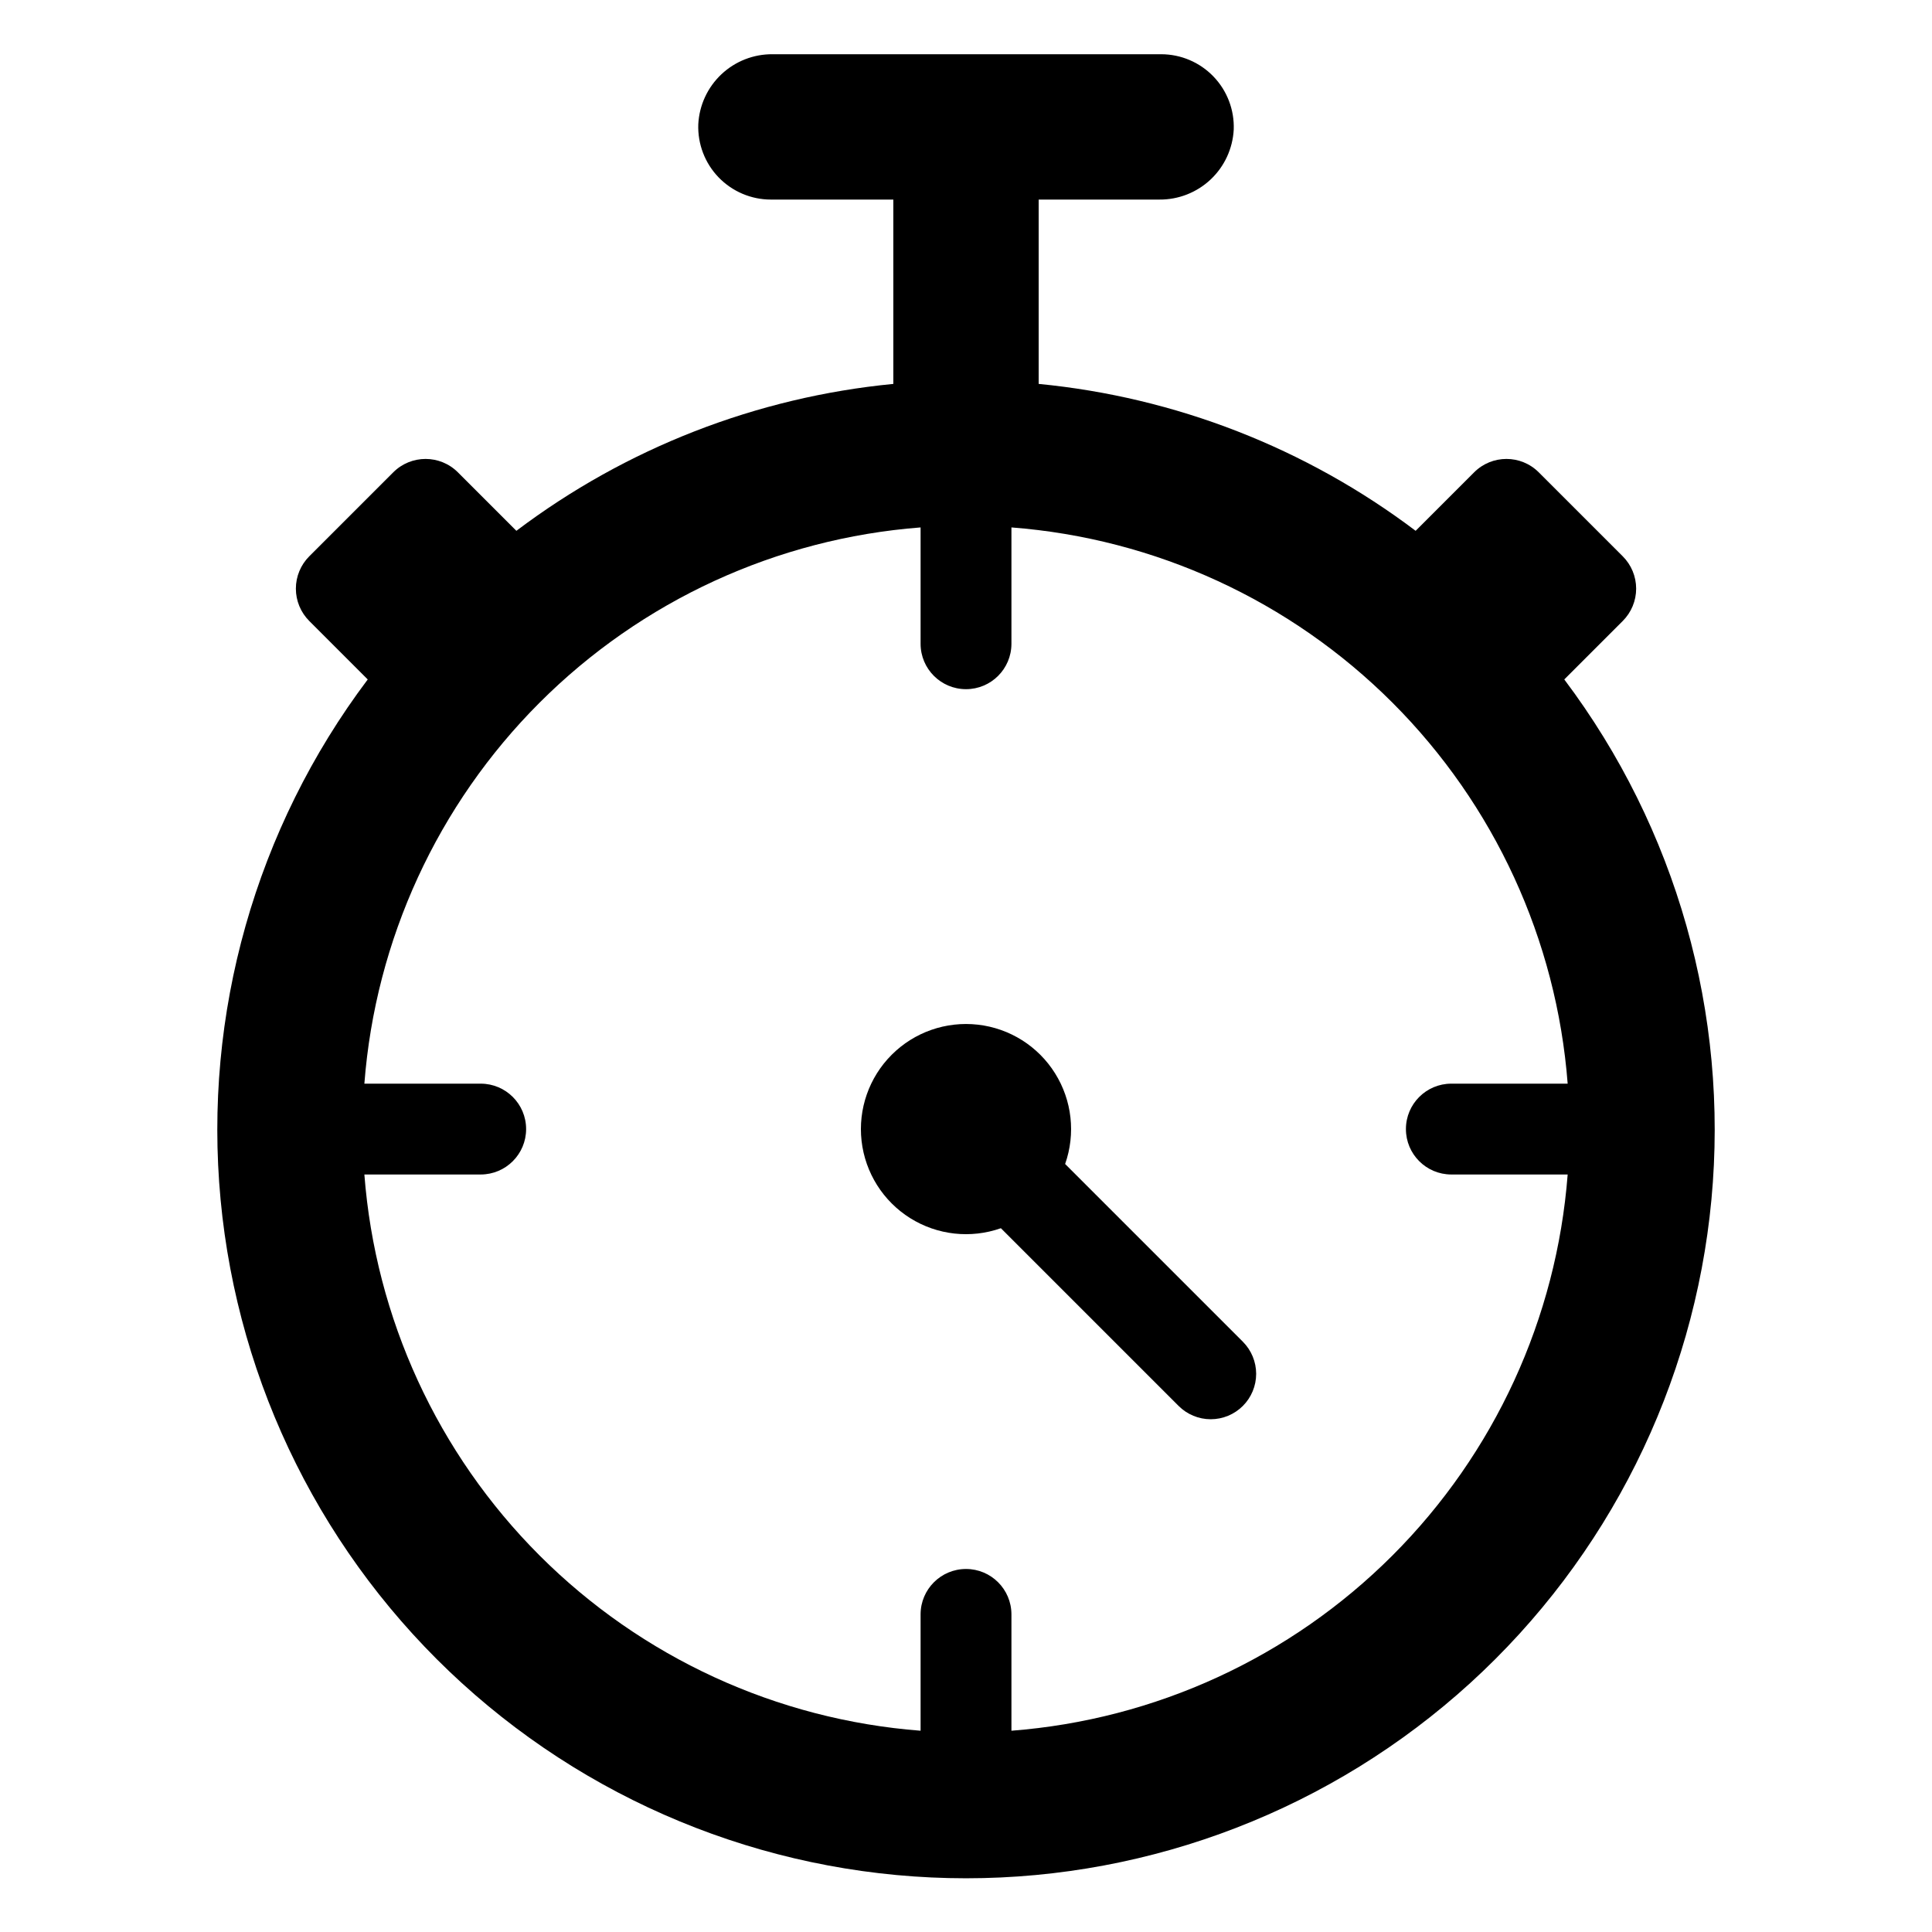
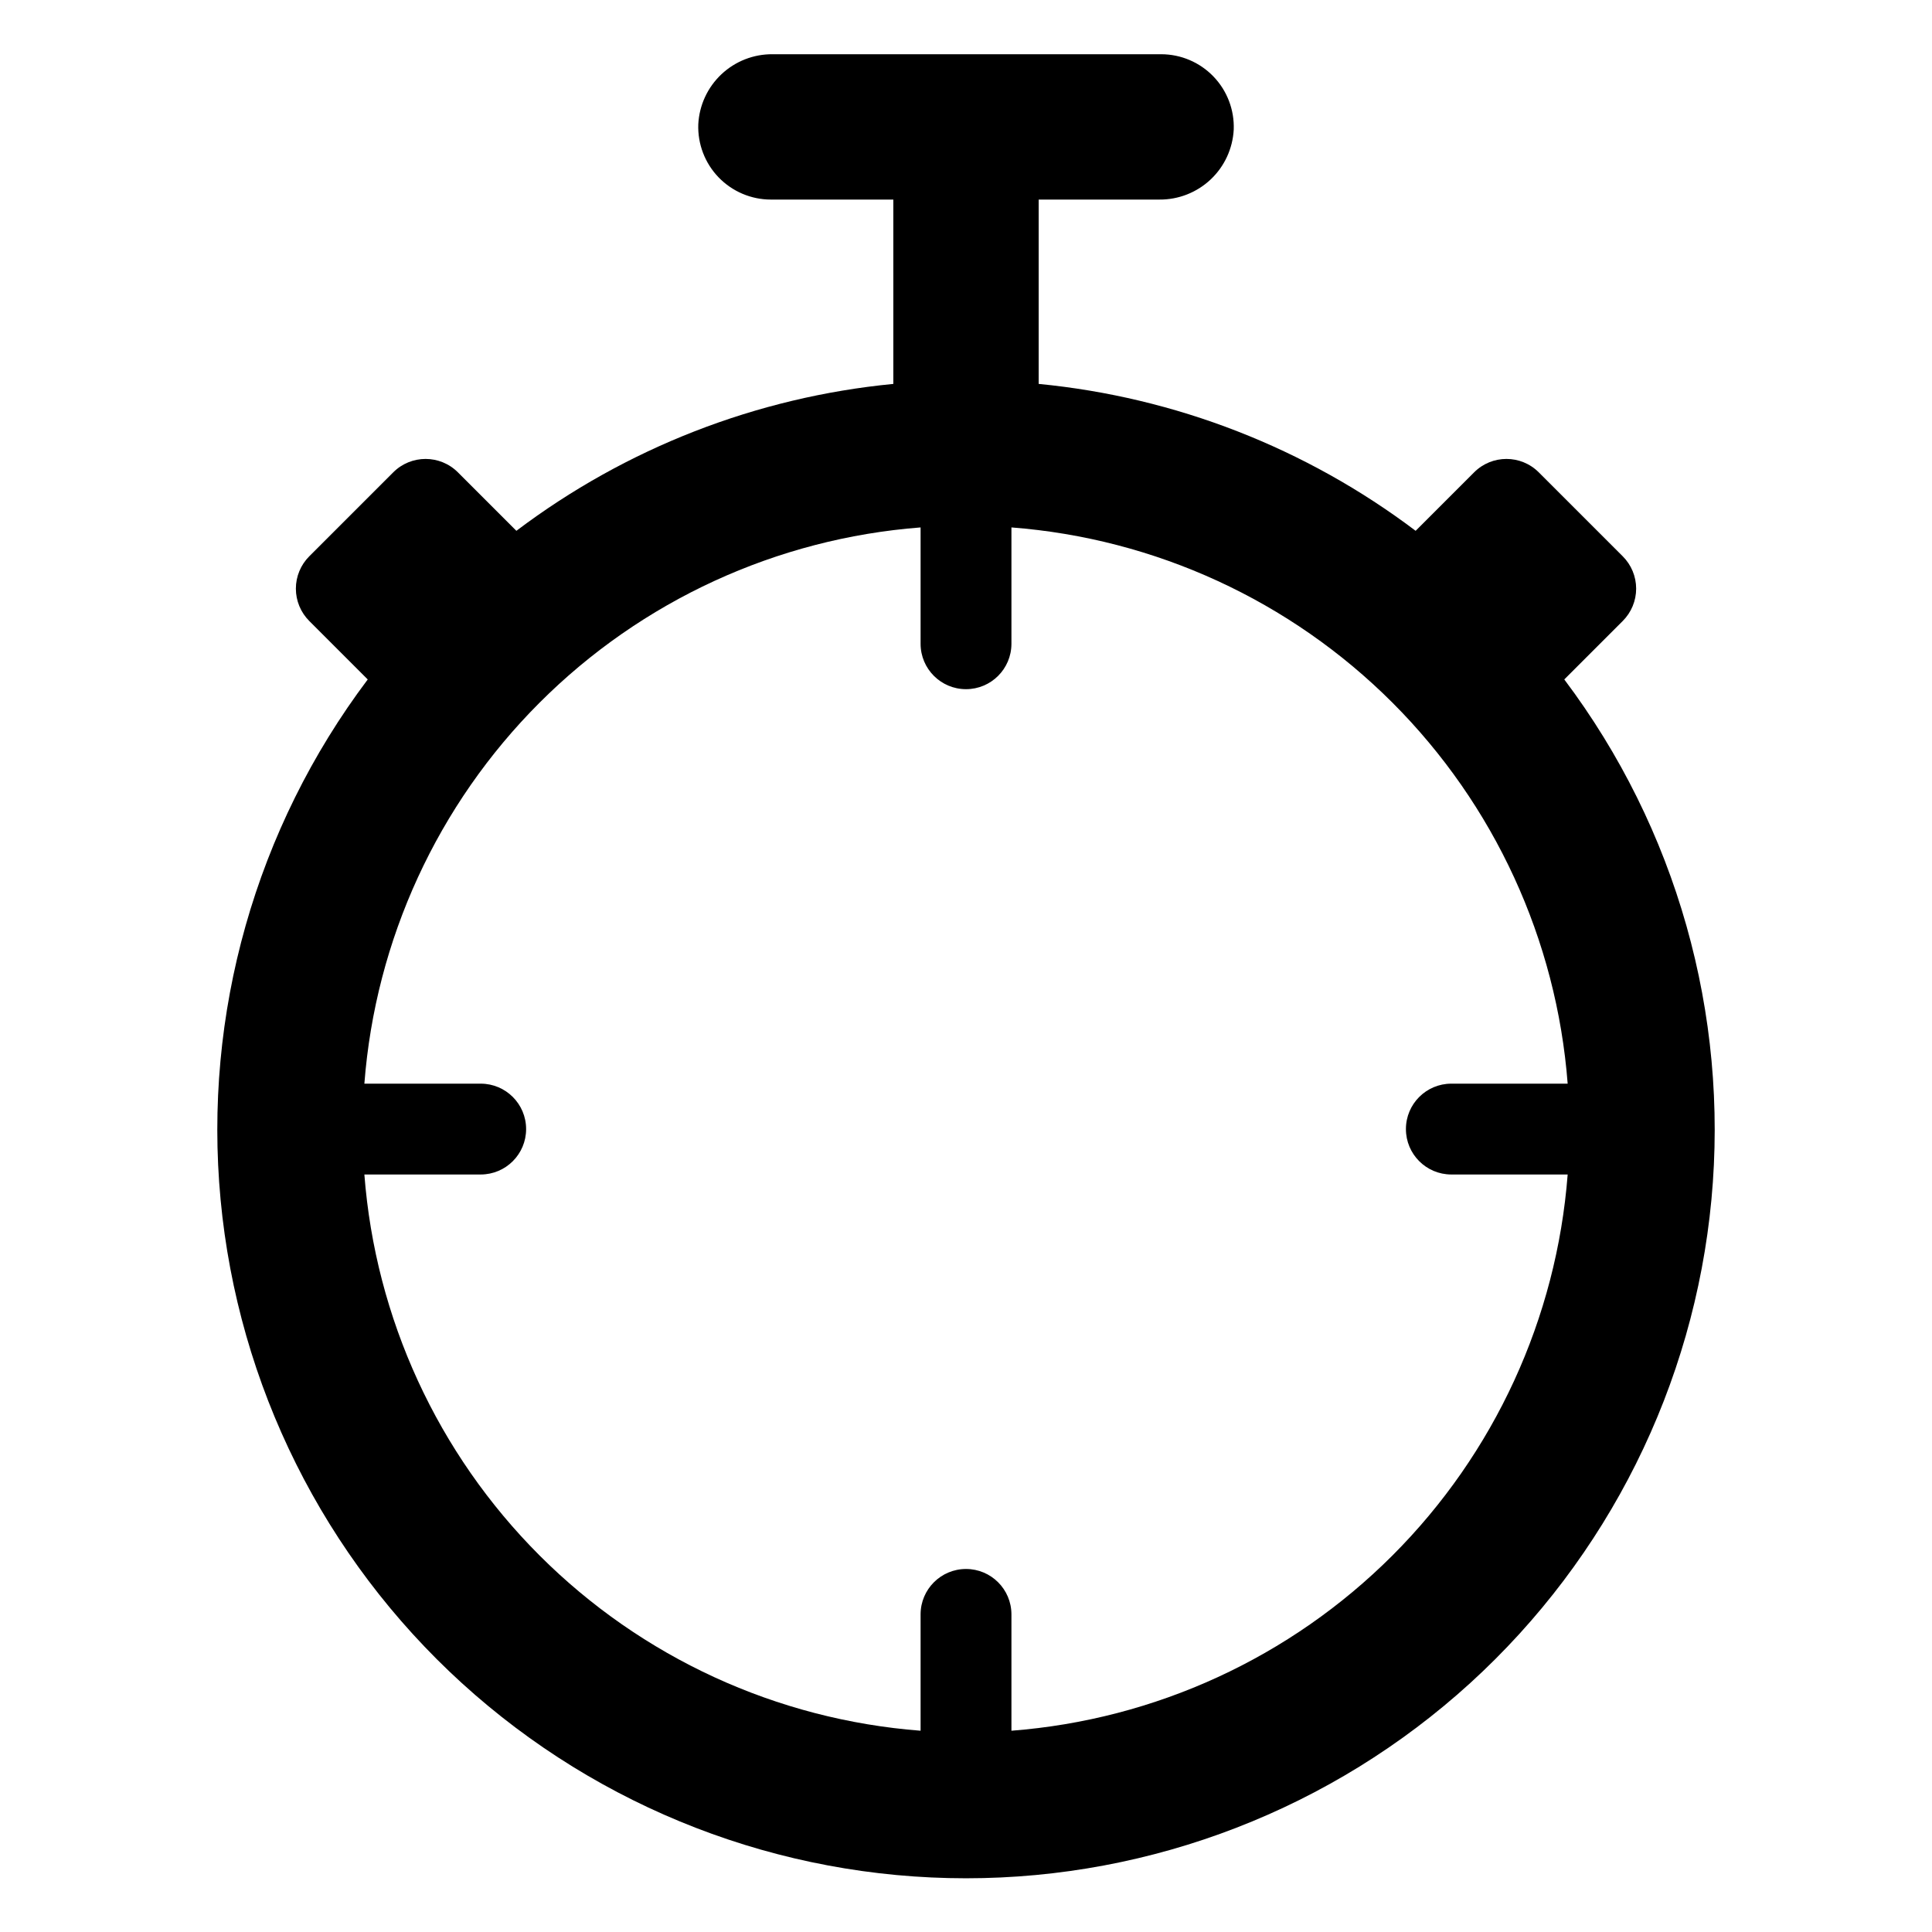
<svg xmlns="http://www.w3.org/2000/svg" fill="#000000" width="800px" height="800px" version="1.1" viewBox="144 144 512 512">
  <g>
-     <path d="m426.27 452.47c2.816-8 1.832-16.852-2.672-24.035-4.5-7.188-12.035-11.934-20.461-12.887-8.43-0.957-16.832 1.98-22.832 7.981-5.996 5.996-8.934 14.398-7.981 22.828 0.957 8.426 5.699 15.961 12.887 20.465 7.188 4.504 16.035 5.484 24.035 2.668l47.098 47.098c2.258 2.258 5.316 3.527 8.512 3.527 3.191 0 6.254-1.27 8.512-3.527 2.258-2.258 3.527-5.316 3.527-8.512-0.004-3.191-1.273-6.254-3.531-8.512z" />
    <path d="m558.55 324.06 15.496-15.496c2.273-2.273 3.551-5.356 3.551-8.566 0-3.215-1.277-6.297-3.551-8.57l-22.258-22.254c-4.731-4.734-12.402-4.734-17.133 0l-15.496 15.496h-0.004c-29.066-21.945-63.645-35.418-99.895-38.93v-48.852h31.984c5.043 0.043 9.91-1.863 13.582-5.32 3.672-3.457 5.863-8.199 6.125-13.238 0.188-5.223-1.754-10.301-5.383-14.066s-8.633-5.891-13.863-5.891h-102.95c-5.043-0.047-9.906 1.859-13.578 5.316-3.672 3.461-5.867 8.203-6.125 13.238-0.191 5.227 1.75 10.305 5.379 14.07 3.633 3.762 8.637 5.891 13.863 5.891h32.445l0.004 48.852c-36.254 3.512-70.828 16.984-99.898 38.93l-15.496-15.496c-4.734-4.734-12.406-4.734-17.137 0l-22.258 22.258v-0.004c-2.269 2.273-3.547 5.356-3.547 8.57 0 3.211 1.277 6.293 3.547 8.566l15.496 15.496h0.004c-29.711 39.484-43.617 88.637-39 137.83s27.426 94.898 63.961 128.17c36.539 33.266 84.172 51.703 133.59 51.703 49.41 0 97.047-18.438 133.58-51.703 36.535-33.27 59.344-78.973 63.961-128.17 4.617-49.195-9.289-98.348-38.996-137.83zm-146.51 278.6v-30.848c-0.012-6.641-5.398-12.016-12.035-12.016-6.641 0-12.027 5.375-12.039 12.016v30.848c-38.121-2.93-73.938-19.402-100.97-46.438-27.035-27.035-43.508-62.852-46.434-100.97h30.848c6.637-0.012 12.016-5.398 12.016-12.035 0-6.641-5.379-12.023-12.016-12.035h-30.848c2.926-38.121 19.398-73.938 46.434-100.97 27.035-27.039 62.852-43.508 100.97-46.438v30.848c0.012 6.641 5.398 12.016 12.039 12.016 6.637 0 12.023-5.375 12.035-12.016v-30.848c38.121 2.93 73.938 19.398 100.97 46.438 27.035 27.035 43.508 62.852 46.438 100.97h-30.852c-6.637 0.012-12.012 5.394-12.012 12.035 0 6.637 5.375 12.023 12.012 12.035h30.852c-2.93 38.121-19.402 73.938-46.438 100.97-27.035 27.035-62.852 43.508-100.97 46.438z" />
  </g>
</svg>